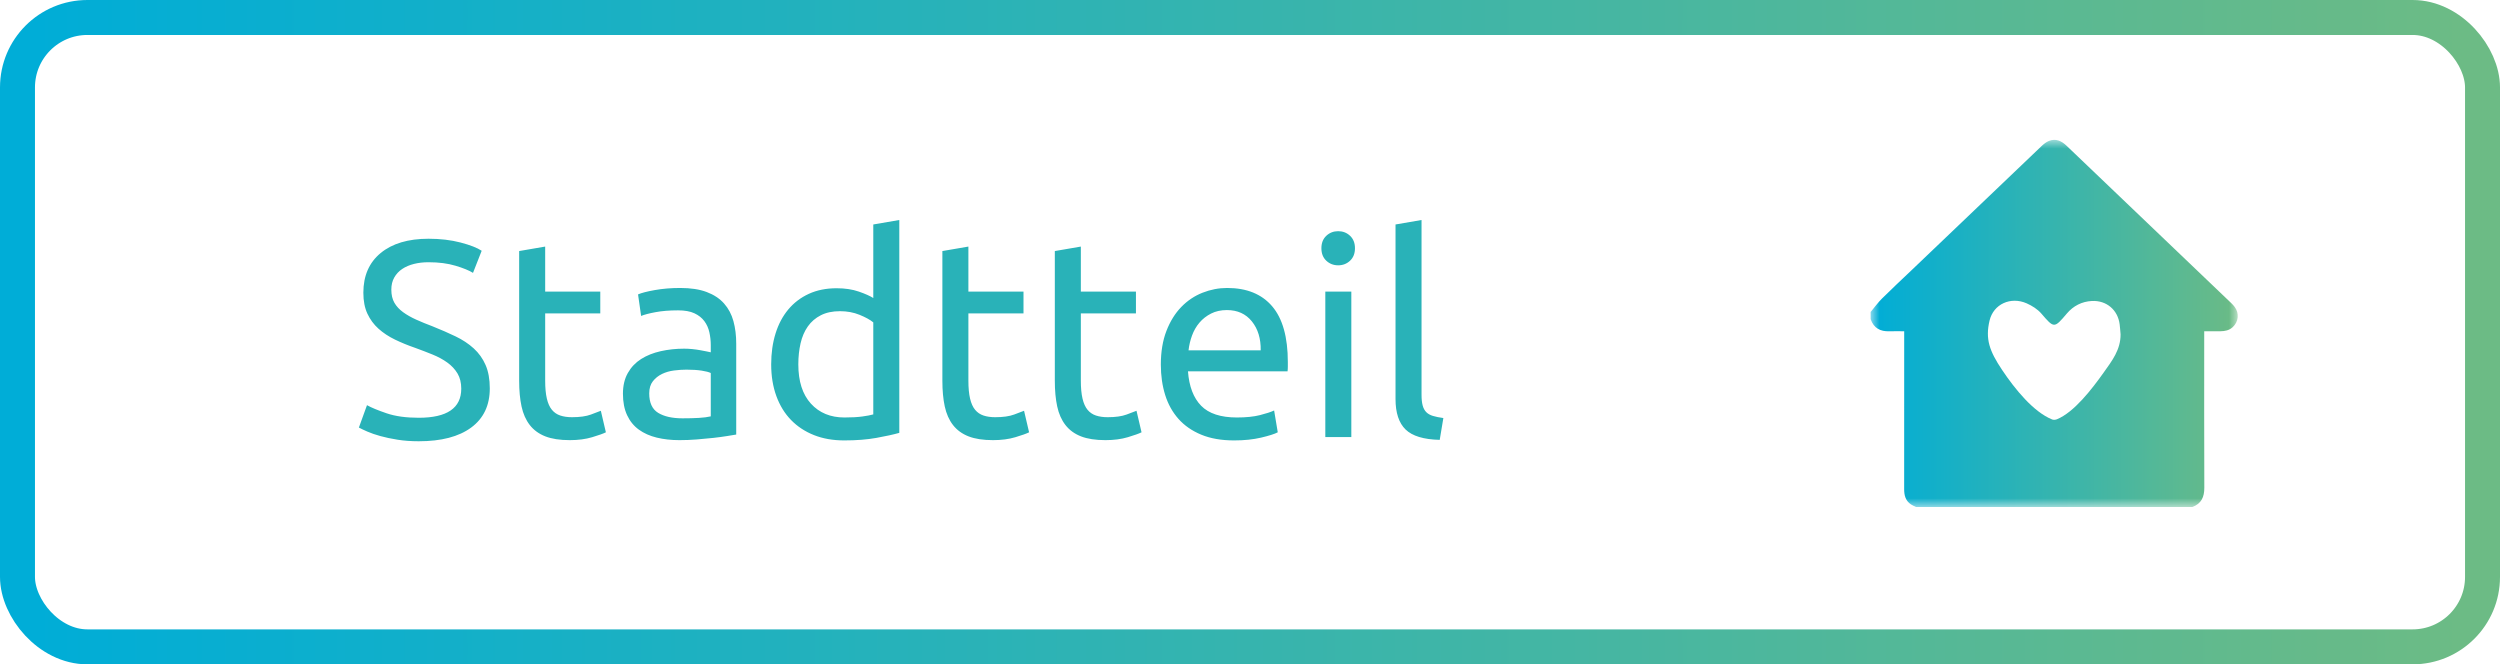
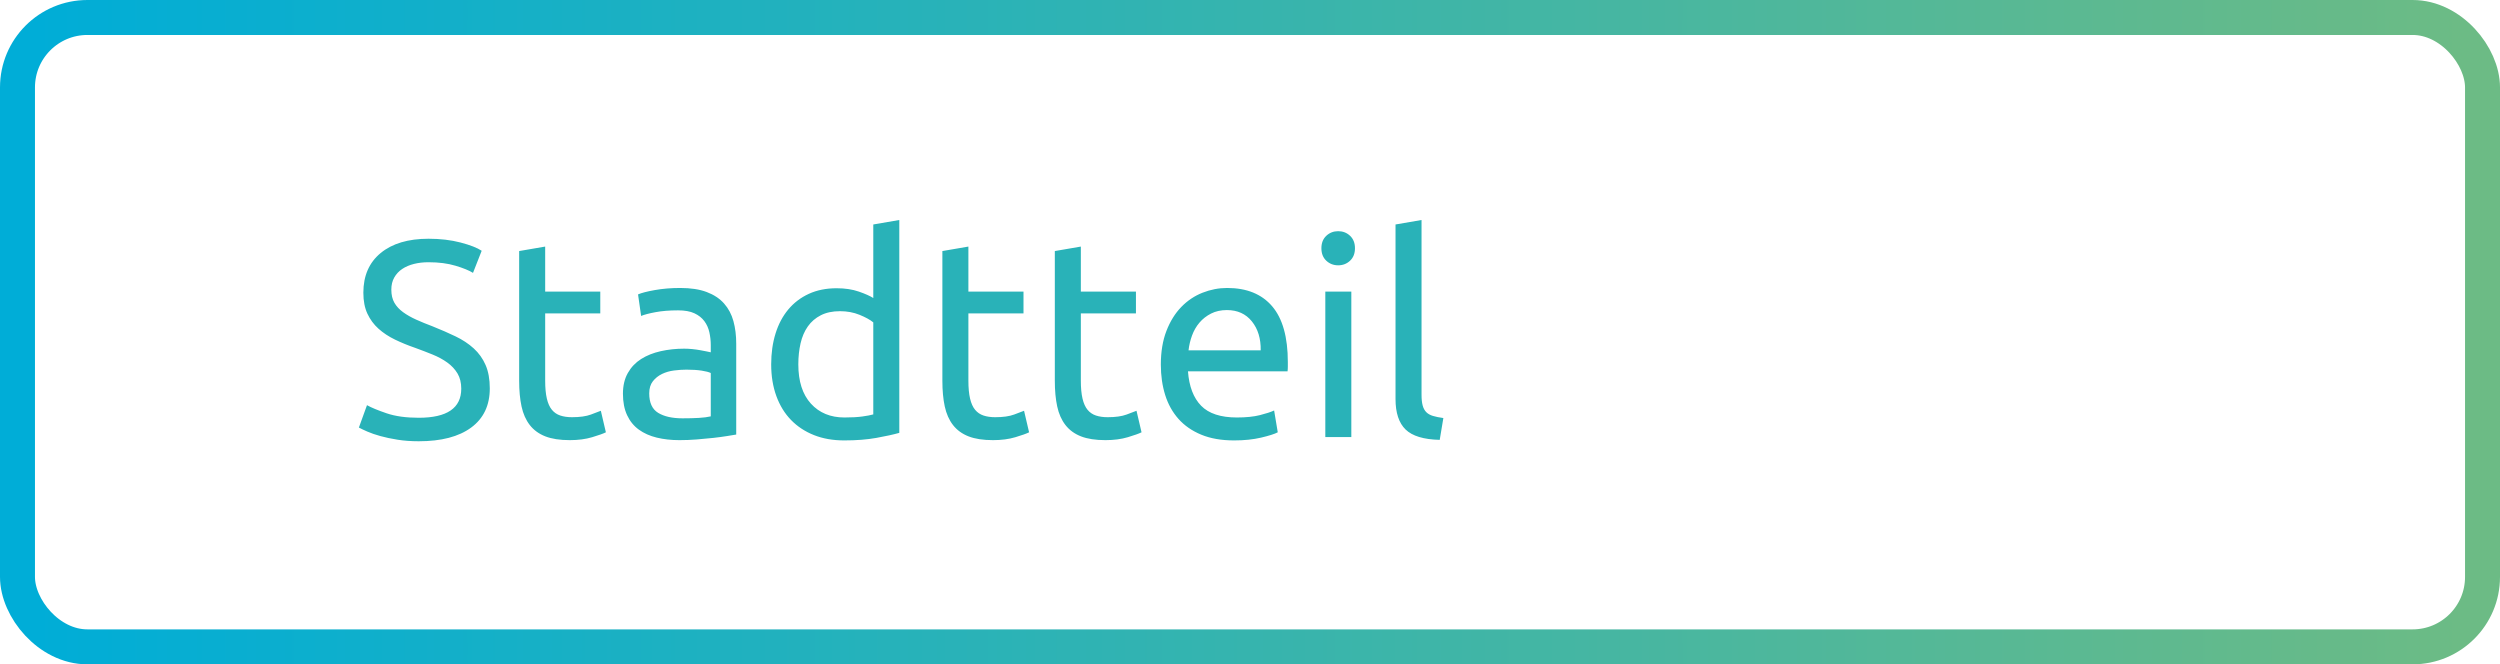
<svg xmlns="http://www.w3.org/2000/svg" xmlns:xlink="http://www.w3.org/1999/xlink" width="143px" height="38px" viewBox="0 0 143 38" version="1.1">
  <title>Group 2</title>
  <desc>Created with Sketch.</desc>
  <defs>
    <linearGradient x1="-0.116%" y1="100%" x2="100%" y2="100%" id="linearGradient-1">
      <stop stop-color="#00ADD7" offset="0%" />
      <stop stop-color="#6CBB85" offset="100%" />
    </linearGradient>
    <polygon id="path-2" points="0 0 21 0 21 21 0 21" />
    <linearGradient x1="-0.116%" y1="100%" x2="100%" y2="100%" id="linearGradient-4">
      <stop stop-color="#00ADD7" offset="0%" />
      <stop stop-color="#6CBB85" offset="100%" />
    </linearGradient>
  </defs>
  <g id="Page-1" stroke="none" stroke-width="1" fill="none" fill-rule="evenodd">
    <g id="Echt-Dorsten-Visitenkarte-Stadtteil" transform="translate(-1459, -167)">
      <g id="Group-2" transform="translate(1459, 167)">
        <path d="M23.952,25.24 C25.243,25.24 26.243,24.979 26.952,24.456 C27.661,23.933 28.016,23.187 28.016,22.216 C28.016,21.693 27.936,21.248 27.776,20.88 C27.616,20.512 27.389,20.195 27.096,19.928 C26.803,19.661 26.456,19.432 26.056,19.24 C25.656,19.048 25.216,18.856 24.736,18.664 C24.395,18.536 24.083,18.408 23.8,18.28 C23.517,18.152 23.269,18.011 23.056,17.856 C22.843,17.701 22.677,17.523 22.56,17.32 C22.443,17.117 22.384,16.867 22.384,16.568 C22.384,16.301 22.44,16.069 22.552,15.872 C22.664,15.675 22.816,15.512 23.008,15.384 C23.2,15.256 23.424,15.16 23.68,15.096 C23.936,15.032 24.213,15 24.512,15 C25.099,15 25.613,15.067 26.056,15.2 C26.499,15.333 26.832,15.469 27.056,15.608 L27.056,15.608 L27.552,14.344 C27.296,14.173 26.893,14.016 26.344,13.872 C25.795,13.728 25.184,13.656 24.512,13.656 C23.349,13.656 22.437,13.928 21.776,14.472 C21.115,15.016 20.784,15.773 20.784,16.744 C20.784,17.213 20.861,17.613 21.016,17.944 C21.171,18.275 21.381,18.56 21.648,18.8 C21.915,19.04 22.229,19.248 22.592,19.424 C22.955,19.6 23.339,19.757 23.744,19.896 C24.096,20.024 24.429,20.152 24.744,20.28 C25.059,20.408 25.339,20.56 25.584,20.736 C25.829,20.912 26.024,21.12 26.168,21.36 C26.312,21.6 26.384,21.891 26.384,22.232 C26.384,23.341 25.573,23.896 23.952,23.896 C23.227,23.896 22.613,23.811 22.112,23.64 C21.611,23.469 21.237,23.315 20.992,23.176 L20.992,23.176 L20.528,24.456 C20.645,24.52 20.808,24.597 21.016,24.688 C21.224,24.779 21.472,24.864 21.76,24.944 C22.048,25.024 22.376,25.093 22.744,25.152 C23.112,25.211 23.515,25.24 23.952,25.24 Z M32.592,25.176 C33.072,25.176 33.499,25.12 33.872,25.008 C34.245,24.896 34.507,24.803 34.656,24.728 L34.656,24.728 L34.368,23.496 C34.261,23.539 34.072,23.611 33.8,23.712 C33.528,23.813 33.168,23.864 32.72,23.864 C32.464,23.864 32.24,23.832 32.048,23.768 C31.856,23.704 31.696,23.595 31.568,23.44 C31.44,23.285 31.344,23.072 31.28,22.8 C31.216,22.528 31.184,22.184 31.184,21.768 L31.184,21.768 L31.184,17.928 L34.336,17.928 L34.336,16.68 L31.184,16.68 L31.184,14.104 L29.696,14.36 L29.696,21.784 C29.696,22.339 29.741,22.827 29.832,23.248 C29.923,23.669 30.08,24.024 30.304,24.312 C30.528,24.6 30.824,24.816 31.192,24.96 C31.56,25.104 32.027,25.176 32.592,25.176 Z M38.864,25.176 C39.195,25.176 39.528,25.163 39.864,25.136 C40.2,25.109 40.512,25.08 40.8,25.048 C41.088,25.016 41.347,24.981 41.576,24.944 C41.805,24.907 41.984,24.877 42.112,24.856 L42.112,24.856 L42.112,19.656 C42.112,19.187 42.059,18.757 41.952,18.368 C41.845,17.979 41.667,17.643 41.416,17.36 C41.165,17.077 40.835,16.859 40.424,16.704 C40.013,16.549 39.509,16.472 38.912,16.472 C38.389,16.472 37.904,16.512 37.456,16.592 C37.008,16.672 36.688,16.755 36.496,16.84 L36.496,16.84 L36.672,18.072 C36.853,17.997 37.128,17.925 37.496,17.856 C37.864,17.787 38.293,17.752 38.784,17.752 C39.168,17.752 39.48,17.808 39.72,17.92 C39.96,18.032 40.149,18.181 40.288,18.368 C40.427,18.555 40.523,18.768 40.576,19.008 C40.629,19.248 40.656,19.491 40.656,19.736 L40.656,19.736 L40.656,20.152 C40.613,20.141 40.539,20.125 40.432,20.104 C40.325,20.083 40.2,20.059 40.056,20.032 C39.912,20.005 39.76,19.984 39.6,19.968 C39.44,19.952 39.285,19.944 39.136,19.944 C38.667,19.944 38.219,19.992 37.792,20.088 C37.365,20.184 36.992,20.333 36.672,20.536 C36.352,20.739 36.099,21.005 35.912,21.336 C35.725,21.667 35.632,22.061 35.632,22.52 C35.632,23 35.712,23.411 35.872,23.752 C36.032,24.093 36.256,24.368 36.544,24.576 C36.832,24.784 37.173,24.936 37.568,25.032 C37.963,25.128 38.395,25.176 38.864,25.176 Z M39.04,23.928 C38.453,23.928 37.989,23.824 37.648,23.616 C37.307,23.408 37.136,23.037 37.136,22.504 C37.136,22.216 37.205,21.984 37.344,21.808 C37.483,21.632 37.656,21.493 37.864,21.392 C38.072,21.291 38.301,21.224 38.552,21.192 C38.803,21.16 39.04,21.144 39.264,21.144 C39.605,21.144 39.896,21.163 40.136,21.2 C40.376,21.237 40.549,21.283 40.656,21.336 L40.656,21.336 L40.656,23.816 C40.475,23.859 40.248,23.888 39.976,23.904 C39.704,23.92 39.392,23.928 39.04,23.928 Z M48.288,25.192 C48.981,25.192 49.595,25.144 50.128,25.048 C50.661,24.952 51.099,24.856 51.44,24.76 L51.44,24.76 L51.44,12.584 L49.952,12.84 L49.952,17.048 C49.771,16.931 49.496,16.808 49.128,16.68 C48.76,16.552 48.336,16.488 47.856,16.488 C47.259,16.488 46.728,16.595 46.264,16.808 C45.8,17.021 45.408,17.32 45.088,17.704 C44.768,18.088 44.525,18.547 44.36,19.08 C44.195,19.613 44.112,20.2 44.112,20.84 C44.112,21.512 44.211,22.117 44.408,22.656 C44.605,23.195 44.885,23.651 45.248,24.024 C45.611,24.397 46.048,24.685 46.56,24.888 C47.072,25.091 47.648,25.192 48.288,25.192 Z M48.304,23.88 C47.504,23.88 46.864,23.616 46.384,23.088 C45.904,22.56 45.664,21.811 45.664,20.84 C45.664,20.413 45.707,20.013 45.792,19.64 C45.877,19.267 46.016,18.944 46.208,18.672 C46.4,18.4 46.648,18.187 46.952,18.032 C47.256,17.877 47.621,17.8 48.048,17.8 C48.453,17.8 48.827,17.869 49.168,18.008 C49.509,18.147 49.771,18.291 49.952,18.44 L49.952,18.44 L49.952,23.704 C49.803,23.747 49.592,23.787 49.32,23.824 C49.048,23.861 48.709,23.88 48.304,23.88 Z M56.8,25.176 C57.28,25.176 57.707,25.12 58.08,25.008 C58.453,24.896 58.715,24.803 58.864,24.728 L58.864,24.728 L58.576,23.496 C58.469,23.539 58.28,23.611 58.008,23.712 C57.736,23.813 57.376,23.864 56.928,23.864 C56.672,23.864 56.448,23.832 56.256,23.768 C56.064,23.704 55.904,23.595 55.776,23.44 C55.648,23.285 55.552,23.072 55.488,22.8 C55.424,22.528 55.392,22.184 55.392,21.768 L55.392,21.768 L55.392,17.928 L58.544,17.928 L58.544,16.68 L55.392,16.68 L55.392,14.104 L53.904,14.36 L53.904,21.784 C53.904,22.339 53.949,22.827 54.04,23.248 C54.131,23.669 54.288,24.024 54.512,24.312 C54.736,24.6 55.032,24.816 55.4,24.96 C55.768,25.104 56.235,25.176 56.8,25.176 Z M63.232,25.176 C63.712,25.176 64.139,25.12 64.512,25.008 C64.885,24.896 65.147,24.803 65.296,24.728 L65.296,24.728 L65.008,23.496 C64.901,23.539 64.712,23.611 64.44,23.712 C64.168,23.813 63.808,23.864 63.36,23.864 C63.104,23.864 62.88,23.832 62.688,23.768 C62.496,23.704 62.336,23.595 62.208,23.44 C62.08,23.285 61.984,23.072 61.92,22.8 C61.856,22.528 61.824,22.184 61.824,21.768 L61.824,21.768 L61.824,17.928 L64.976,17.928 L64.976,16.68 L61.824,16.68 L61.824,14.104 L60.336,14.36 L60.336,21.784 C60.336,22.339 60.381,22.827 60.472,23.248 C60.563,23.669 60.72,24.024 60.944,24.312 C61.168,24.6 61.464,24.816 61.832,24.96 C62.2,25.104 62.667,25.176 63.232,25.176 Z M70.592,25.192 C71.168,25.192 71.683,25.139 72.136,25.032 C72.589,24.925 72.907,24.824 73.088,24.728 L73.088,24.728 L72.88,23.48 C72.699,23.565 72.429,23.653 72.072,23.744 C71.715,23.835 71.275,23.88 70.752,23.88 C69.824,23.88 69.141,23.656 68.704,23.208 C68.267,22.76 68.016,22.104 67.952,21.24 L67.952,21.24 L73.648,21.24 C73.659,21.155 73.664,21.061 73.664,20.96 L73.664,20.96 L73.664,20.712 C73.664,19.283 73.365,18.219 72.768,17.52 C72.171,16.821 71.312,16.472 70.192,16.472 C69.712,16.472 69.243,16.563 68.784,16.744 C68.325,16.925 67.92,17.197 67.568,17.56 C67.216,17.923 66.933,18.379 66.72,18.928 C66.507,19.477 66.4,20.12 66.4,20.856 C66.4,21.485 66.483,22.064 66.648,22.592 C66.813,23.12 67.067,23.576 67.408,23.96 C67.749,24.344 68.184,24.645 68.712,24.864 C69.24,25.083 69.867,25.192 70.592,25.192 Z M72.112,20.04 L67.984,20.04 C68.016,19.752 68.083,19.469 68.184,19.192 C68.285,18.915 68.427,18.669 68.608,18.456 C68.789,18.243 69.011,18.069 69.272,17.936 C69.533,17.803 69.835,17.736 70.176,17.736 C70.784,17.736 71.261,17.952 71.608,18.384 C71.955,18.816 72.123,19.368 72.112,20.04 L72.112,20.04 Z M76.544,15.176 C76.811,15.176 77.037,15.088 77.224,14.912 C77.411,14.736 77.504,14.499 77.504,14.2 C77.504,13.901 77.411,13.664 77.224,13.488 C77.037,13.312 76.811,13.224 76.544,13.224 C76.277,13.224 76.051,13.312 75.864,13.488 C75.677,13.664 75.584,13.901 75.584,14.2 C75.584,14.499 75.677,14.736 75.864,14.912 C76.051,15.088 76.277,15.176 76.544,15.176 Z M77.296,25 L77.296,16.68 L75.808,16.68 L75.808,25 L77.296,25 Z M82.352,25.16 L82.56,23.912 C82.325,23.88 82.128,23.84 81.968,23.792 C81.808,23.744 81.68,23.672 81.584,23.576 C81.488,23.48 81.419,23.352 81.376,23.192 C81.333,23.032 81.312,22.829 81.312,22.584 L81.312,22.584 L81.312,12.584 L79.824,12.84 L79.824,22.824 C79.824,23.613 80.016,24.195 80.4,24.568 C80.784,24.941 81.435,25.139 82.352,25.16 L82.352,25.16 Z" id="Stadtteil" fill="#29B2B8" fill-rule="nonzero" />
        <rect id="Mask-Copy-2" stroke="url(#linearGradient-1)" stroke-width="2" x="1" y="1" width="141" height="36" rx="4" />
        <g id="Group-3" transform="translate(107, 8)">
          <mask id="mask-3" fill="white">
            <use xlink:href="#path-2" />
          </mask>
          <g id="Clip-2" />
-           <path d="M14.245,10.555 C14.143,9.73 13.494,9.176 12.661,9.216 C12.084,9.244 11.593,9.499 11.229,9.928 C10.498,10.789 10.498,10.789 9.763,9.934 C9.549,9.687 9.236,9.489 8.932,9.354 C8.01,8.945 7.025,9.396 6.803,10.336 C6.554,11.388 6.791,12.071 7.52,13.16 C8.248,14.25 9.313,15.565 10.384,15.994 C10.461,16.025 10.574,16.015 10.653,15.983 C11.639,15.584 12.661,14.25 13.321,13.322 C13.813,12.631 14.301,12.005 14.297,11.126 C14.28,10.935 14.269,10.745 14.245,10.555 Z M0,9.846 C0.216,9.588 0.413,9.312 0.651,9.075 C1.204,8.525 1.777,7.994 2.342,7.455 C4.818,5.089 7.293,2.723 9.772,0.361 C9.899,0.241 10.045,0.12 10.205,0.059 C10.595,-0.09 10.917,0.059 11.207,0.336 C14.35,3.343 17.495,6.345 20.64,9.35 C20.704,9.411 20.764,9.477 20.818,9.548 C21.101,9.918 21.048,10.417 20.698,10.725 C20.501,10.898 20.263,10.944 20.012,10.947 C19.707,10.95 19.402,10.948 19.081,10.948 L19.081,11.244 C19.081,14.128 19.075,17.012 19.087,19.896 C19.089,20.427 18.921,20.809 18.404,21 L2.594,21 C2.498,20.951 2.395,20.911 2.306,20.852 C1.995,20.643 1.917,20.333 1.918,19.978 C1.921,17.061 1.92,14.143 1.92,11.226 L1.92,10.948 C1.62,10.948 1.346,10.94 1.073,10.949 C0.549,10.968 0.176,10.766 0,10.256 L0,9.846 Z" id="Fill-1" fill="url(#linearGradient-4)" mask="url(#mask-3)" />
        </g>
      </g>
    </g>
  </g>
</svg>